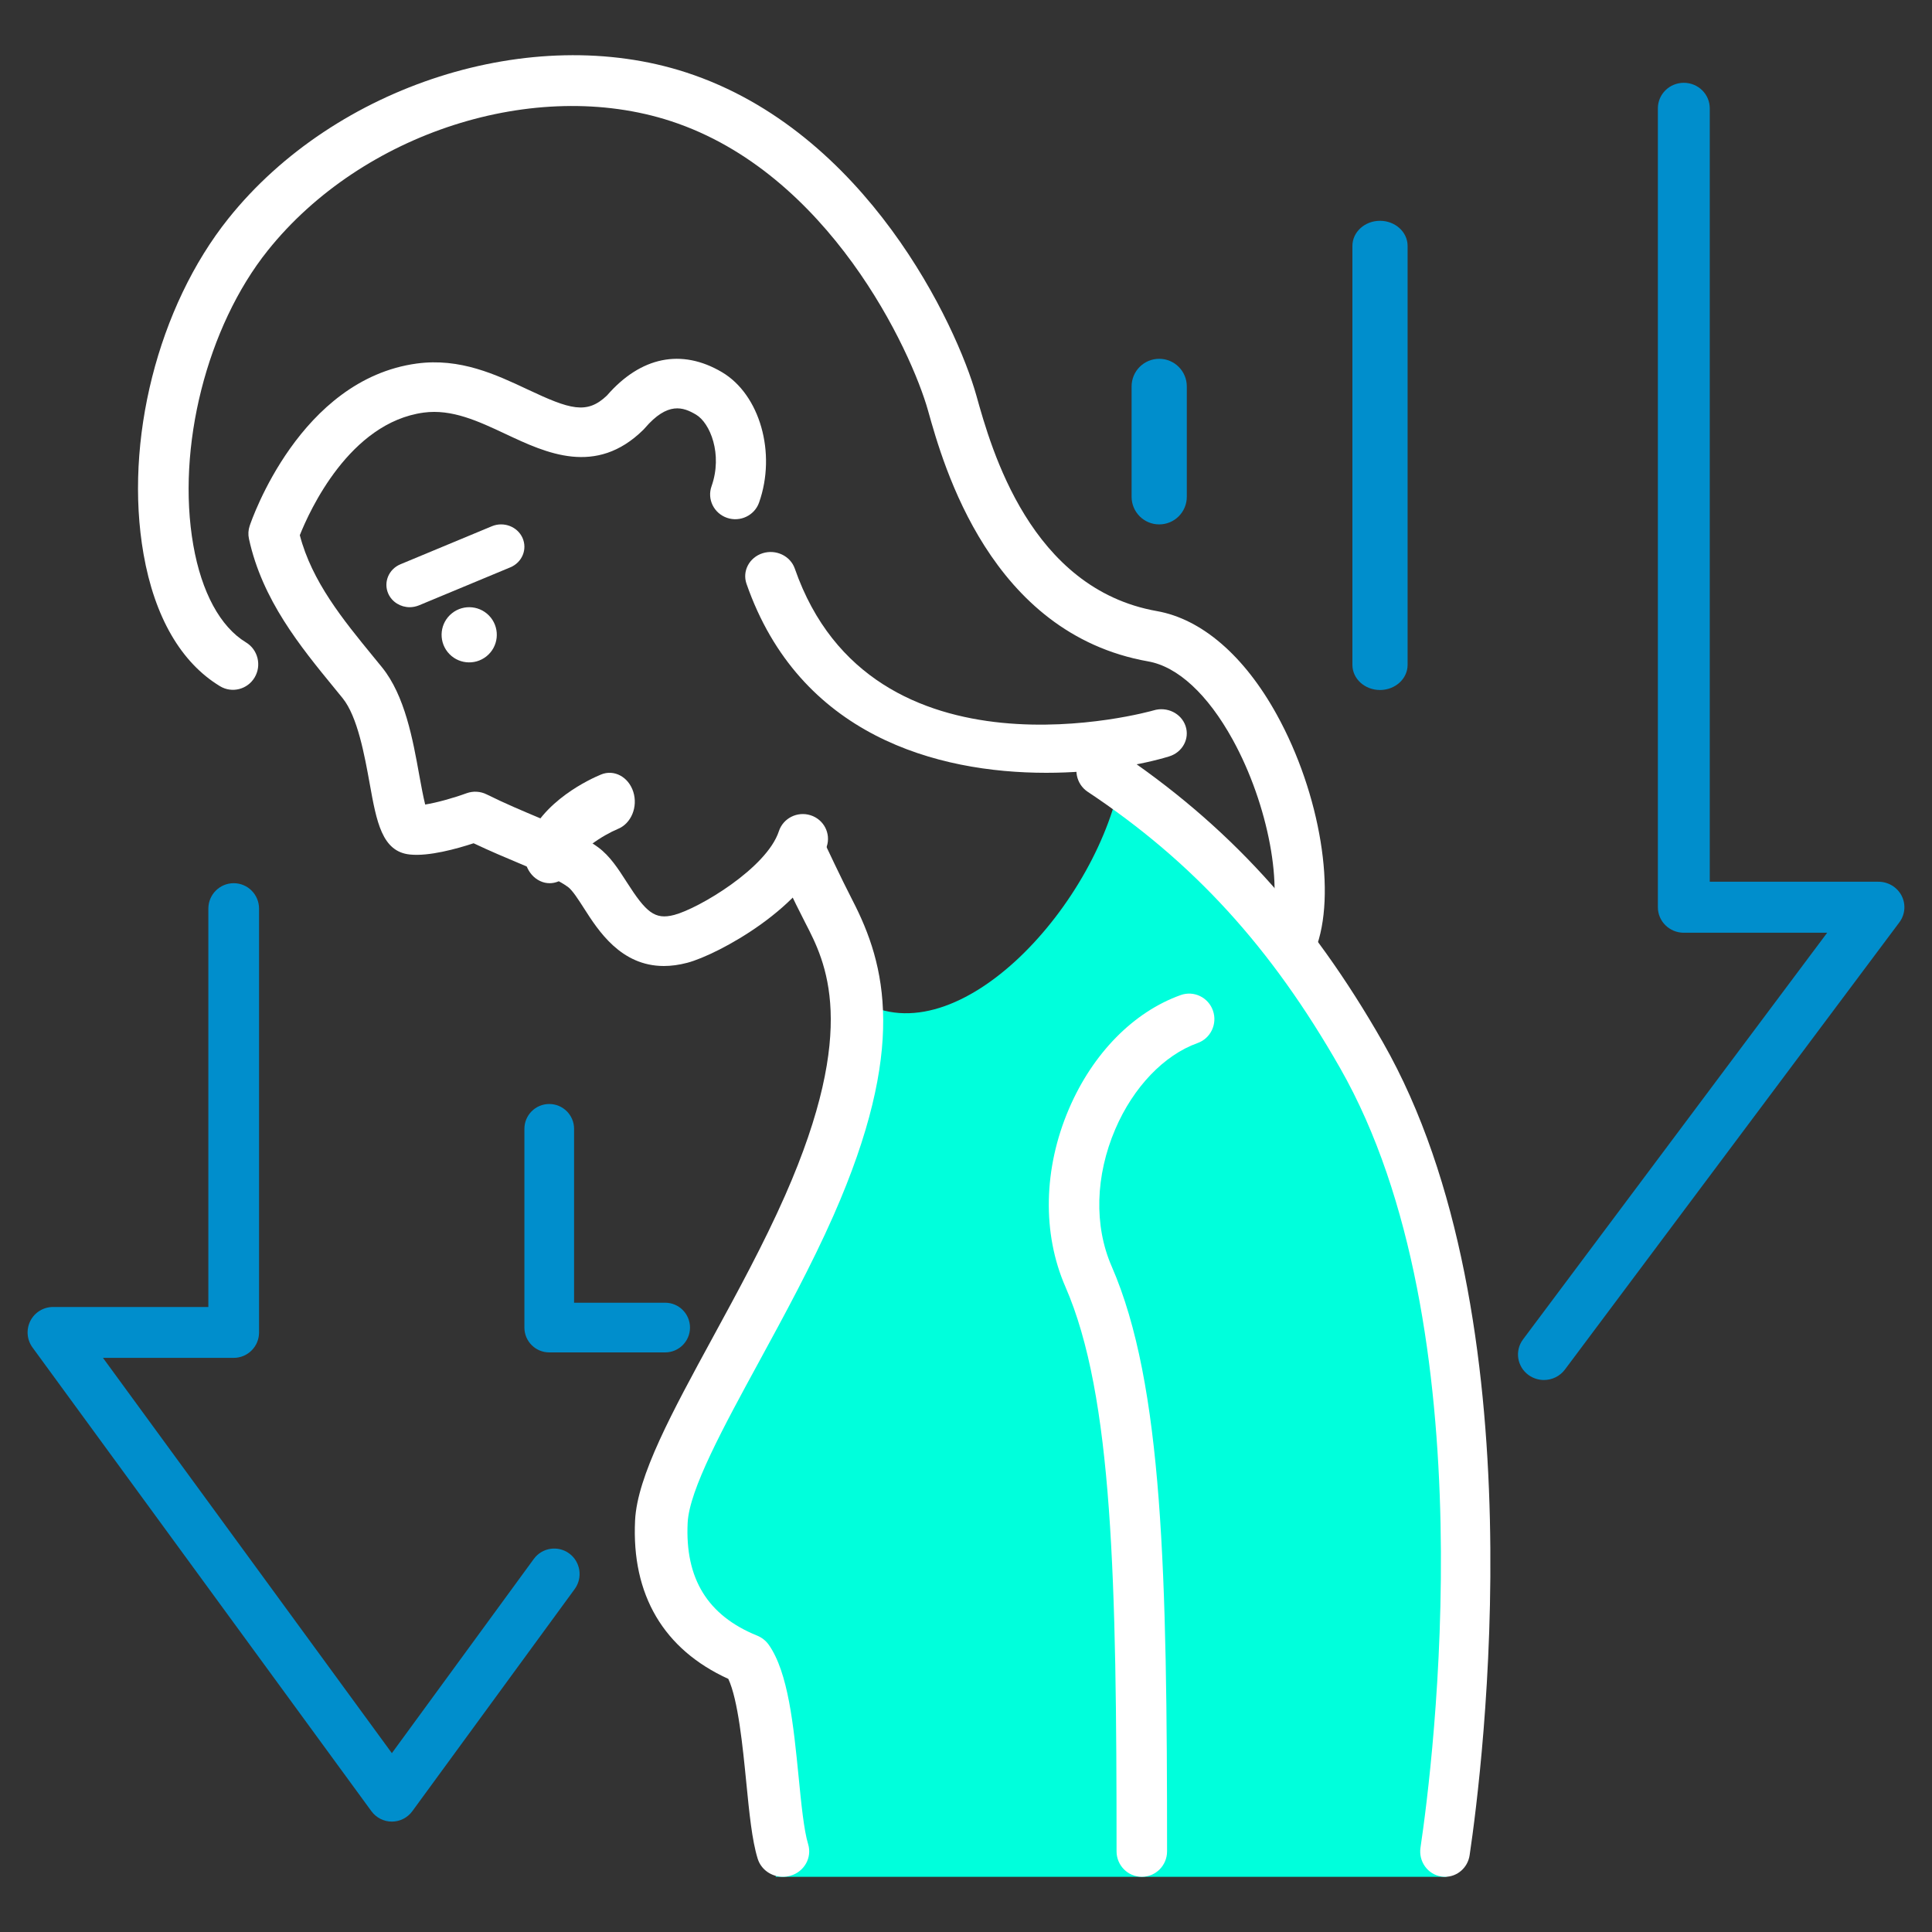
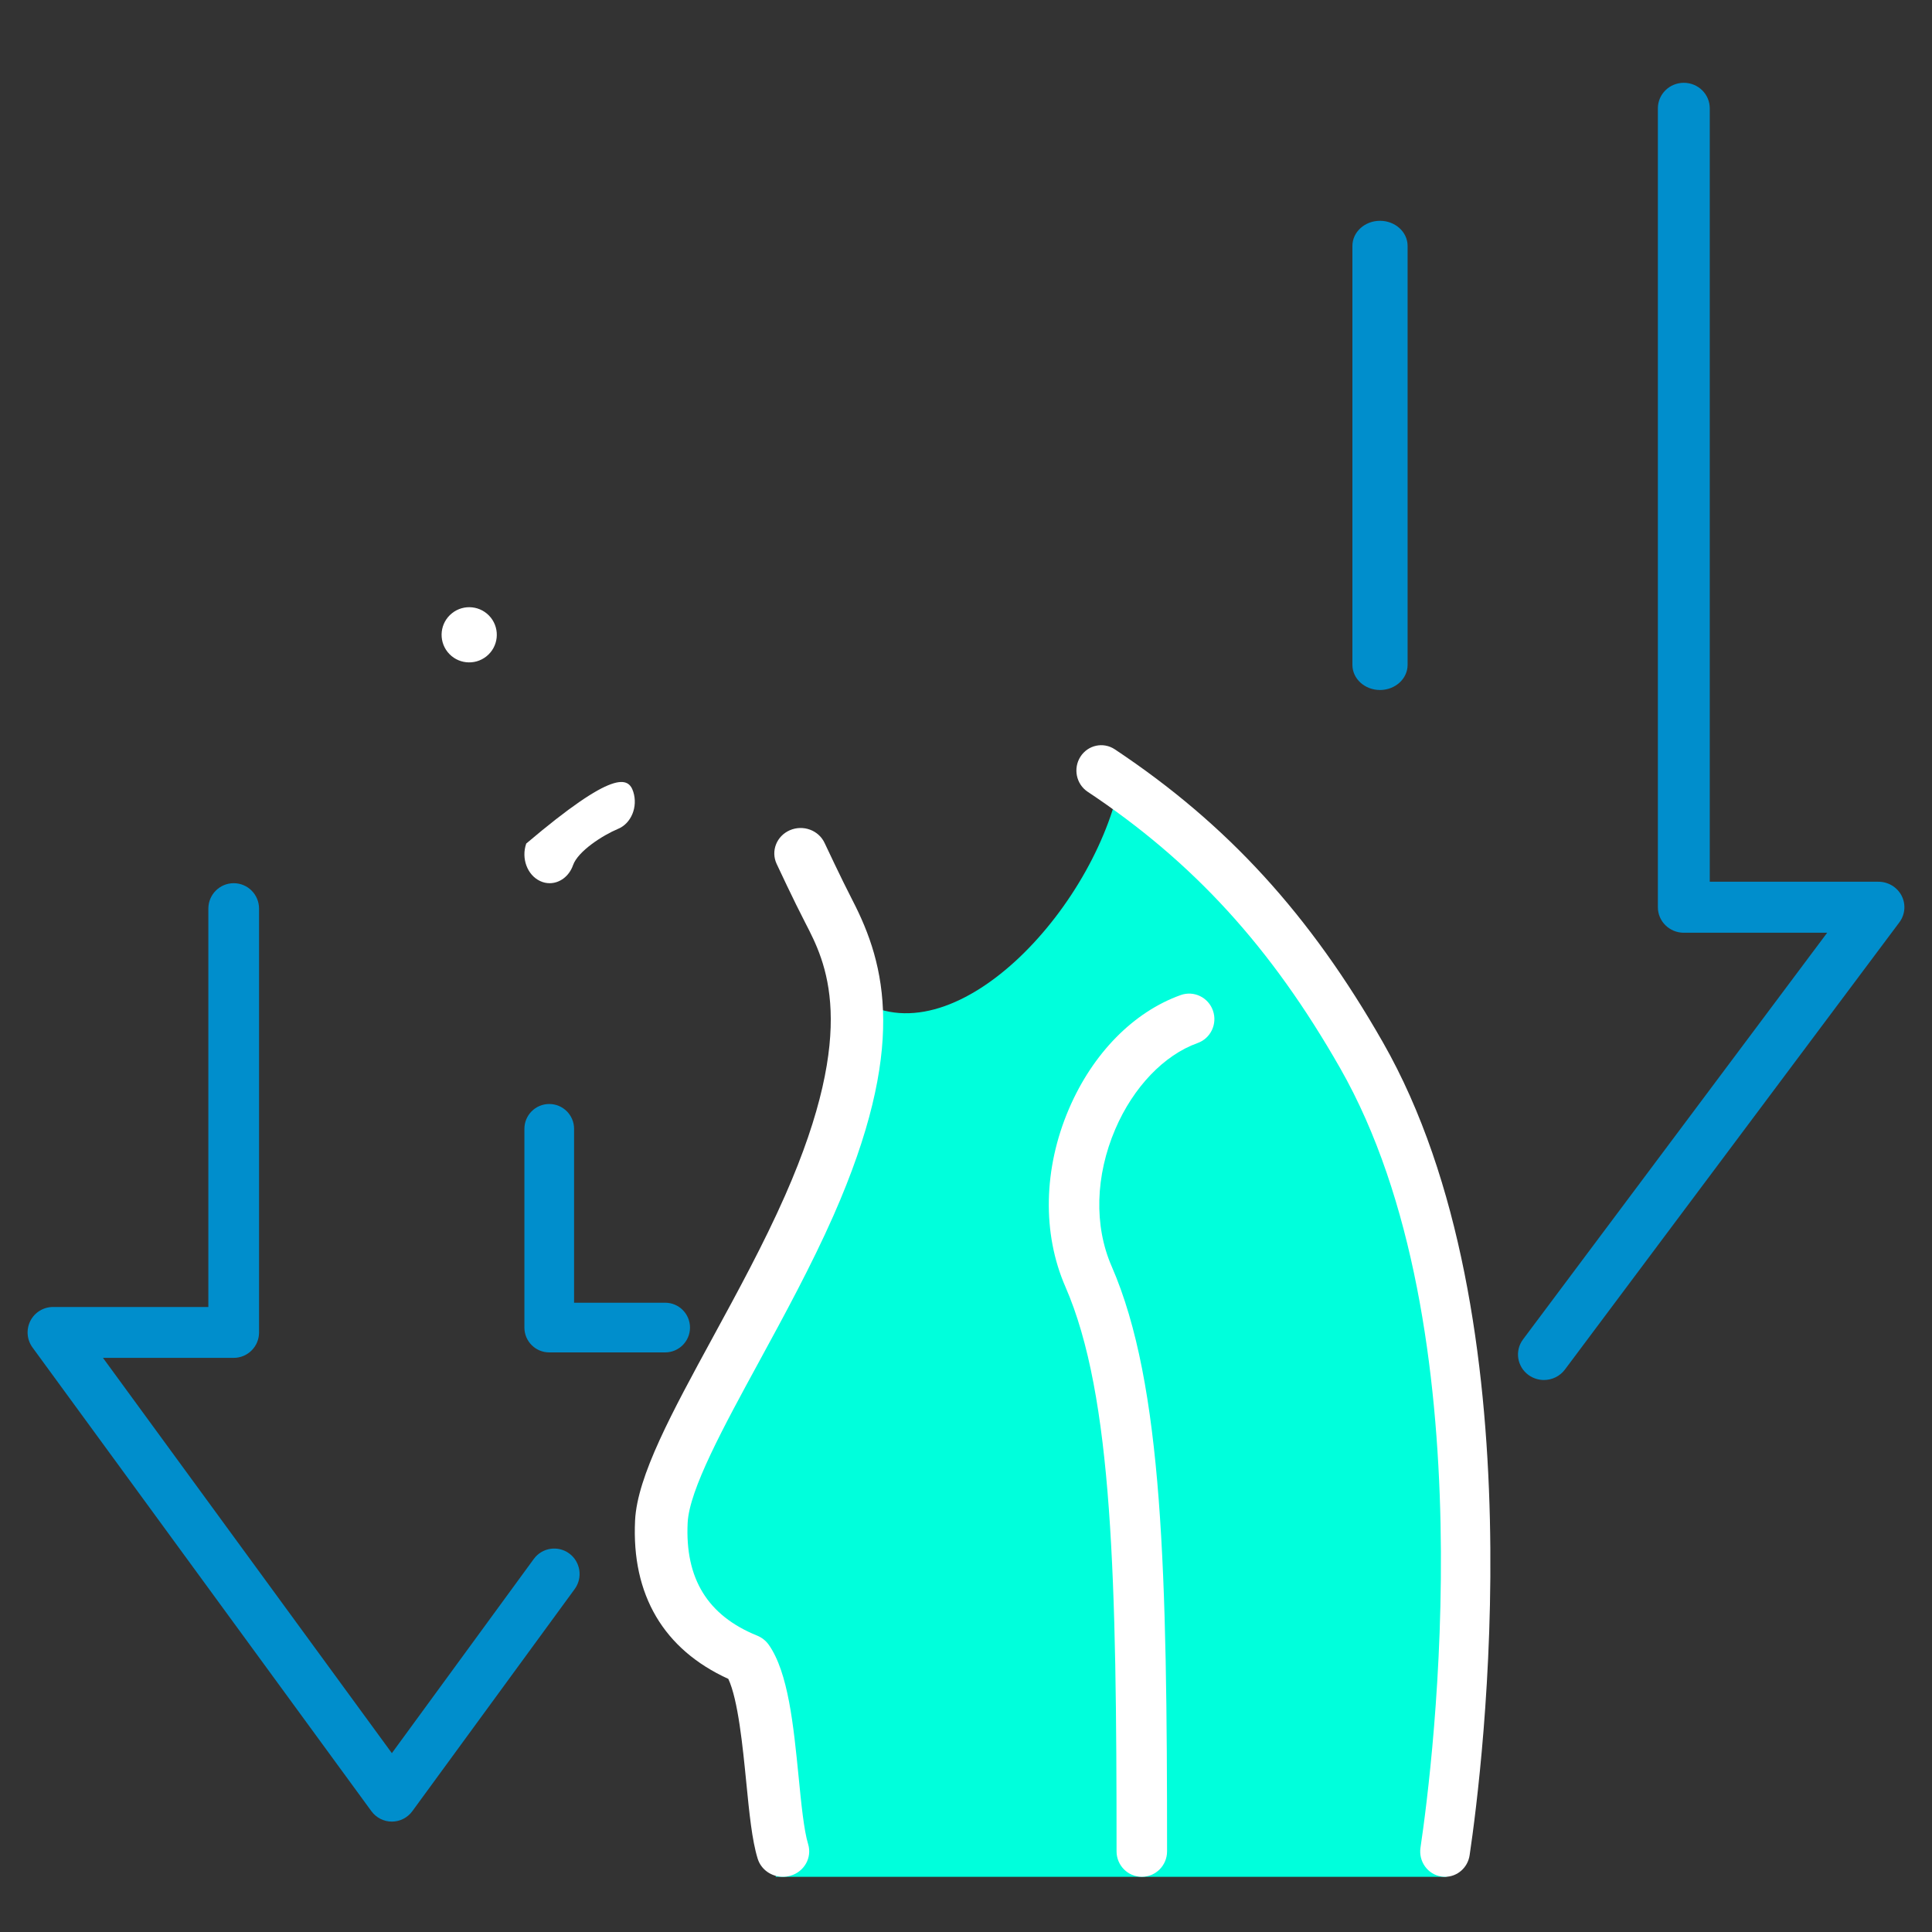
<svg xmlns="http://www.w3.org/2000/svg" width="70px" height="70px" viewBox="0 0 70 70" version="1.1">
  <rect x="0" y="0" width="70" height="70" fill="#333333" stroke="none" />
  <title>DEPRESSION</title>
  <desc>Created with Sketch.</desc>
  <g id="DEPRESSION" stroke="none" stroke-width="1" fill="none" fill-rule="evenodd">
    <g id="Group-2" transform="translate(1, 2)">
      <path d="M13.198,64 C12.906,64 12.631,63.86 12.457,63.623 L0.178,46.822 C-0.027,46.541 -0.057,46.17 0.099,45.86 C0.256,45.551 0.572,45.355 0.919,45.355 L6.549,45.355 L6.549,30.921 C6.549,30.412 6.961,30 7.468,30 C7.975,30 8.386,30.412 8.386,30.921 L8.386,46.277 C8.386,46.786 7.975,47.198 7.468,47.198 L2.731,47.198 L13.198,61.52 L18.341,54.483 C18.641,54.073 19.215,53.985 19.624,54.285 C20.033,54.586 20.122,55.163 19.823,55.573 L13.939,63.623 C13.765,63.86 13.491,64 13.198,64" id="Fill-272" fill="#008ECC" />
      <path d="M23.1,47 L18.9,47 C18.403,47 18,46.597 18,46.1 L18,38.9 C18,38.403 18.403,38 18.9,38 C19.397,38 19.8,38.403 19.8,38.9 L19.8,45.2 L23.1,45.2 C23.597,45.2 24,45.603 24,46.1 C24,46.597 23.597,47 23.1,47" id="Fill-273" fill="#008ECC" />
      <path d="M54.939,48 C54.746,48 54.551,47.941 54.383,47.821 C53.965,47.518 53.875,46.94 54.182,46.529 L65.202,31.795 L60.008,31.795 C59.489,31.795 59.068,31.382 59.068,30.871 L59.068,1.924 C59.068,1.413 59.489,1 60.008,1 C60.527,1 60.948,1.413 60.948,1.924 L60.948,29.947 L67.06,29.947 C67.414,29.947 67.738,30.143 67.899,30.454 C68.059,30.765 68.027,31.138 67.817,31.419 L55.698,47.624 C55.513,47.869 55.228,48 54.939,48" id="Fill-274" fill="#008ECC" />
      <path d="M49,23 C48.448,23 48,22.593 48,22.089 L48,6.911 C48,6.407 48.448,6 49,6 C49.552,6 50,6.407 50,6.911 L50,22.089 C50,22.593 49.552,23 49,23" id="Fill-275" fill="#008ECC" />
-       <path d="M41,17 C40.448,17 40,16.553 40,16 L40,12 C40,11.447 40.448,11 41,11 C41.552,11 42,11.447 42,12 L42,16 C42,16.553 41.552,17 41,17" id="Fill-276" fill="#008ECC" />
      <path d="M39.643,26 C44.093,29.998 50.626,36.264 51.402,43.312 C52.413,52.934 51.951,59.288 51.41,66 L27.106,66 C27.106,66 27.295,62.843 26.331,58.952 C24.551,57.558 22.266,56.755 23.228,51.902 C23.539,50.329 27.08,43.014 28.863,39.355 C30.3,36.404 30.19,35.836 30.19,34.269 C33.718,36.347 38.866,30.699 39.643,26" id="Fill-277" fill="#00FFDC" />
      <path d="M27.364,66 C26.954,66 26.573,65.741 26.451,65.34 C26.245,64.672 26.149,63.693 26.037,62.559 C25.911,61.287 25.743,59.587 25.388,58.829 C23.045,57.761 21.878,55.783 22.01,53.088 C22.088,51.481 23.356,49.156 24.823,46.462 C25.735,44.787 26.678,43.055 27.445,41.316 C30.134,35.217 28.91,32.851 28.178,31.437 C27.755,30.62 27.164,29.354 27.139,29.3 C26.922,28.836 27.136,28.291 27.617,28.081 C28.099,27.873 28.661,28.079 28.877,28.543 C28.884,28.555 29.478,29.829 29.884,30.613 C31.105,32.972 31.867,35.989 29.2,42.039 C28.402,43.847 27.397,45.692 26.51,47.321 C25.206,49.715 23.973,51.977 23.915,53.174 C23.817,55.198 24.639,56.535 26.432,57.261 C26.601,57.33 26.747,57.444 26.851,57.59 C27.561,58.594 27.751,60.521 27.936,62.384 C28.029,63.336 28.127,64.319 28.28,64.817 C28.429,65.305 28.141,65.818 27.636,65.962 C27.546,65.988 27.455,66 27.364,66" id="Fill-278" fill="#FFFFFF" />
      <path d="M40.37,66 C39.865,66 39.455,65.587 39.455,65.077 C39.455,55.291 39.327,48.579 37.601,44.621 C36.757,42.686 36.804,40.336 37.73,38.176 C38.592,36.166 40.068,34.664 41.78,34.053 C42.255,33.883 42.779,34.135 42.947,34.615 C43.116,35.096 42.866,35.623 42.39,35.792 C41.175,36.226 40.061,37.391 39.41,38.909 C38.685,40.6 38.636,42.411 39.276,43.878 C41.146,48.167 41.285,55.056 41.285,65.077 C41.285,65.587 40.876,66 40.37,66" id="Fill-279" fill="#FFFFFF" />
-       <path d="M18.914,30 C18.8,30 18.685,29.976 18.572,29.923 C18.104,29.707 17.878,29.098 18.067,28.563 C18.612,27.02 20.419,26.21 20.775,26.063 C21.249,25.866 21.774,26.148 21.946,26.692 C22.117,27.235 21.871,27.833 21.396,28.03 C20.844,28.26 19.942,28.837 19.763,29.345 C19.62,29.753 19.277,30 18.914,30" id="Fill-280" fill="#FFFFFF" />
+       <path d="M18.914,30 C18.8,30 18.685,29.976 18.572,29.923 C18.104,29.707 17.878,29.098 18.067,28.563 C21.249,25.866 21.774,26.148 21.946,26.692 C22.117,27.235 21.871,27.833 21.396,28.03 C20.844,28.26 19.942,28.837 19.763,29.345 C19.62,29.753 19.277,30 18.914,30" id="Fill-280" fill="#FFFFFF" />
      <path d="M16.782,20.376 C16.437,19.945 15.808,19.874 15.376,20.219 C14.944,20.563 14.874,21.192 15.218,21.624 C15.563,22.055 16.192,22.126 16.624,21.781 C17.056,21.437 17.126,20.808 16.782,20.376" id="Fill-281" fill="#FFFFFF" />
-       <path d="M13.843,20 C13.518,20 13.207,19.817 13.069,19.512 C12.885,19.1 13.082,18.623 13.508,18.445 L16.823,17.066 C17.251,16.89 17.746,17.078 17.931,17.488 C18.115,17.9 17.919,18.376 17.492,18.555 L14.178,19.934 C14.068,19.978 13.955,20 13.843,20" id="Fill-282" fill="#FFFFFF" />
-       <path d="M45.803,33 C45.691,33 45.575,32.978 45.463,32.933 C44.994,32.744 44.766,32.206 44.954,31.731 C45.538,30.256 44.958,27.145 43.661,24.795 C42.759,23.159 41.672,22.153 40.601,21.964 C34.884,20.953 33.185,14.878 32.626,12.881 C32.02,10.717 29.037,4.258 23.301,2.387 C18.396,0.788 12.12,2.803 8.701,7.077 C6.495,9.835 5.385,14.225 6.004,17.753 C6.303,19.46 6.981,20.711 7.912,21.275 C8.346,21.538 8.486,22.107 8.226,22.545 C7.965,22.983 7.402,23.124 6.97,22.862 C5.556,22.005 4.599,20.35 4.201,18.076 C3.486,13.996 4.721,9.108 7.277,5.915 C11.146,1.077 18.276,-1.196 23.864,0.626 C30.393,2.756 33.664,9.796 34.375,12.329 C34.92,14.28 36.333,19.331 40.916,20.141 C42.542,20.429 44.085,21.761 45.261,23.894 C46.844,26.762 47.443,30.427 46.654,32.418 C46.51,32.78 46.167,33 45.803,33" id="Fill-283" fill="#FFFFFF" />
      <path d="M51.358,66 C51.313,66 51.268,65.997 51.222,65.99 C50.73,65.914 50.393,65.446 50.467,64.945 C50.922,61.879 52.921,46.107 47.555,36.699 C45.058,32.32 42.237,29.232 38.408,26.687 C37.992,26.41 37.875,25.842 38.146,25.417 C38.418,24.991 38.976,24.873 39.391,25.149 C43.467,27.859 46.465,31.136 49.111,35.775 C54.78,45.715 52.718,62.047 52.247,65.22 C52.179,65.674 51.796,66 51.358,66" id="Fill-284" fill="#FFFFFF" />
-       <path d="M36.907,26 C32.95,26 27.963,24.655 26.047,19.151 C25.887,18.692 26.149,18.197 26.633,18.044 C27.117,17.893 27.637,18.142 27.797,18.601 C30.588,26.619 40.694,23.77 40.795,23.739 C41.282,23.59 41.799,23.844 41.955,24.304 C42.111,24.764 41.845,25.257 41.361,25.406 C40.38,25.706 38.756,26 36.907,26" id="Fill-285" fill="#FFFFFF" />
-       <path d="M23.052,33 C21.498,33 20.68,31.724 20.162,30.914 C19.964,30.604 19.74,30.255 19.58,30.137 C19.216,29.869 18.564,29.595 17.809,29.278 C17.309,29.068 16.752,28.834 16.16,28.553 C15.56,28.75 14.537,29.036 13.845,28.96 C12.838,28.853 12.643,27.77 12.396,26.4 C12.21,25.372 11.956,23.965 11.414,23.296 L11.102,22.914 C9.882,21.424 8.5,19.734 8.02,17.521 C7.986,17.365 7.995,17.204 8.046,17.054 C8.118,16.837 9.865,11.745 14.103,11.171 C15.672,10.96 16.971,11.572 18.122,12.113 C19.653,12.834 20.264,13.027 20.992,12.329 C22.216,10.921 23.693,10.62 25.156,11.483 C26.533,12.295 27.137,14.416 26.502,16.21 C26.337,16.678 25.814,16.926 25.341,16.762 C24.865,16.598 24.614,16.087 24.78,15.619 C25.191,14.458 24.729,13.324 24.217,13.022 C23.757,12.75 23.195,12.542 22.36,13.517 C22.343,13.537 22.325,13.555 22.307,13.574 C20.591,15.262 18.786,14.414 17.335,13.732 C16.327,13.258 15.372,12.812 14.352,12.949 C11.664,13.312 10.213,16.51 9.863,17.391 C10.302,19.074 11.43,20.453 12.523,21.789 L12.84,22.177 C13.671,23.202 13.96,24.801 14.191,26.087 C14.254,26.429 14.332,26.861 14.405,27.15 C14.819,27.084 15.429,26.914 15.903,26.741 C16.141,26.654 16.405,26.669 16.63,26.781 C17.301,27.114 17.952,27.387 18.526,27.628 C19.388,27.991 20.133,28.303 20.672,28.699 C21.104,29.016 21.409,29.495 21.706,29.958 C22.405,31.051 22.72,31.337 23.43,31.149 C24.313,30.917 26.782,29.455 27.22,28.117 C27.375,27.645 27.887,27.386 28.368,27.538 C28.847,27.69 29.11,28.196 28.956,28.668 C28.241,30.851 25.011,32.59 23.904,32.883 C23.598,32.964 23.314,33 23.052,33" id="Fill-286" fill="#FFFFFF" />
    </g>
  </g>
</svg>